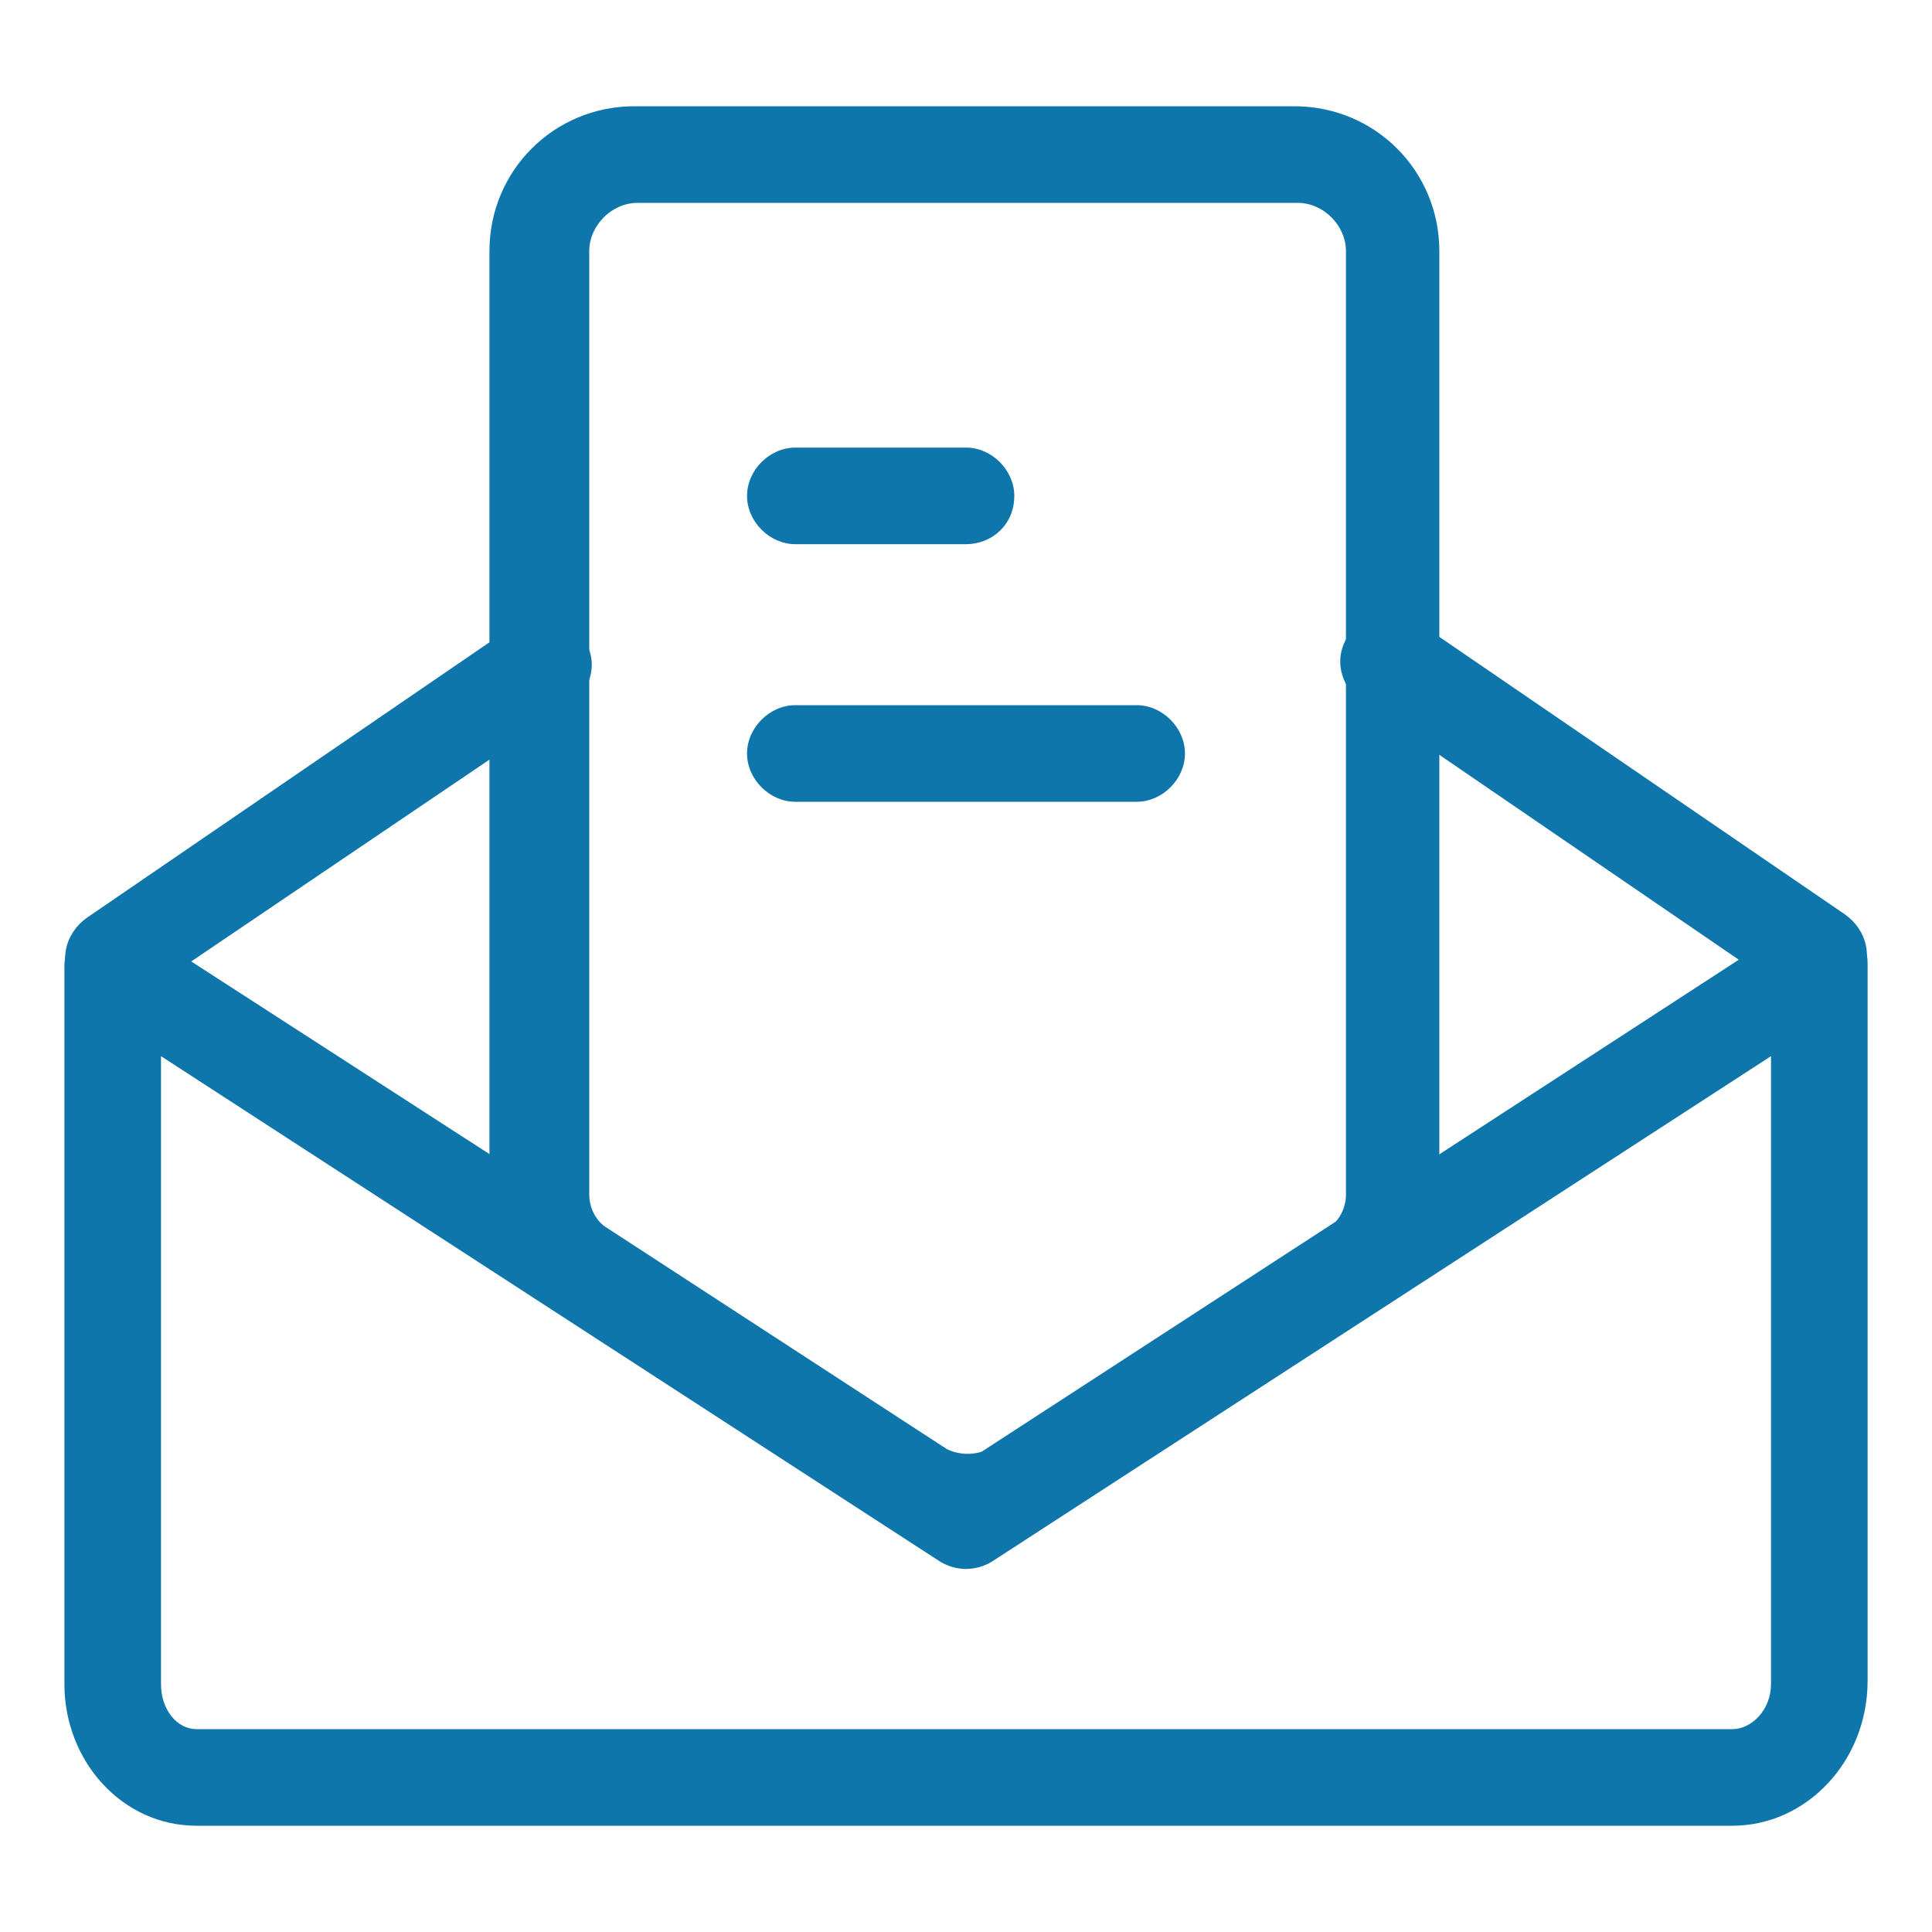
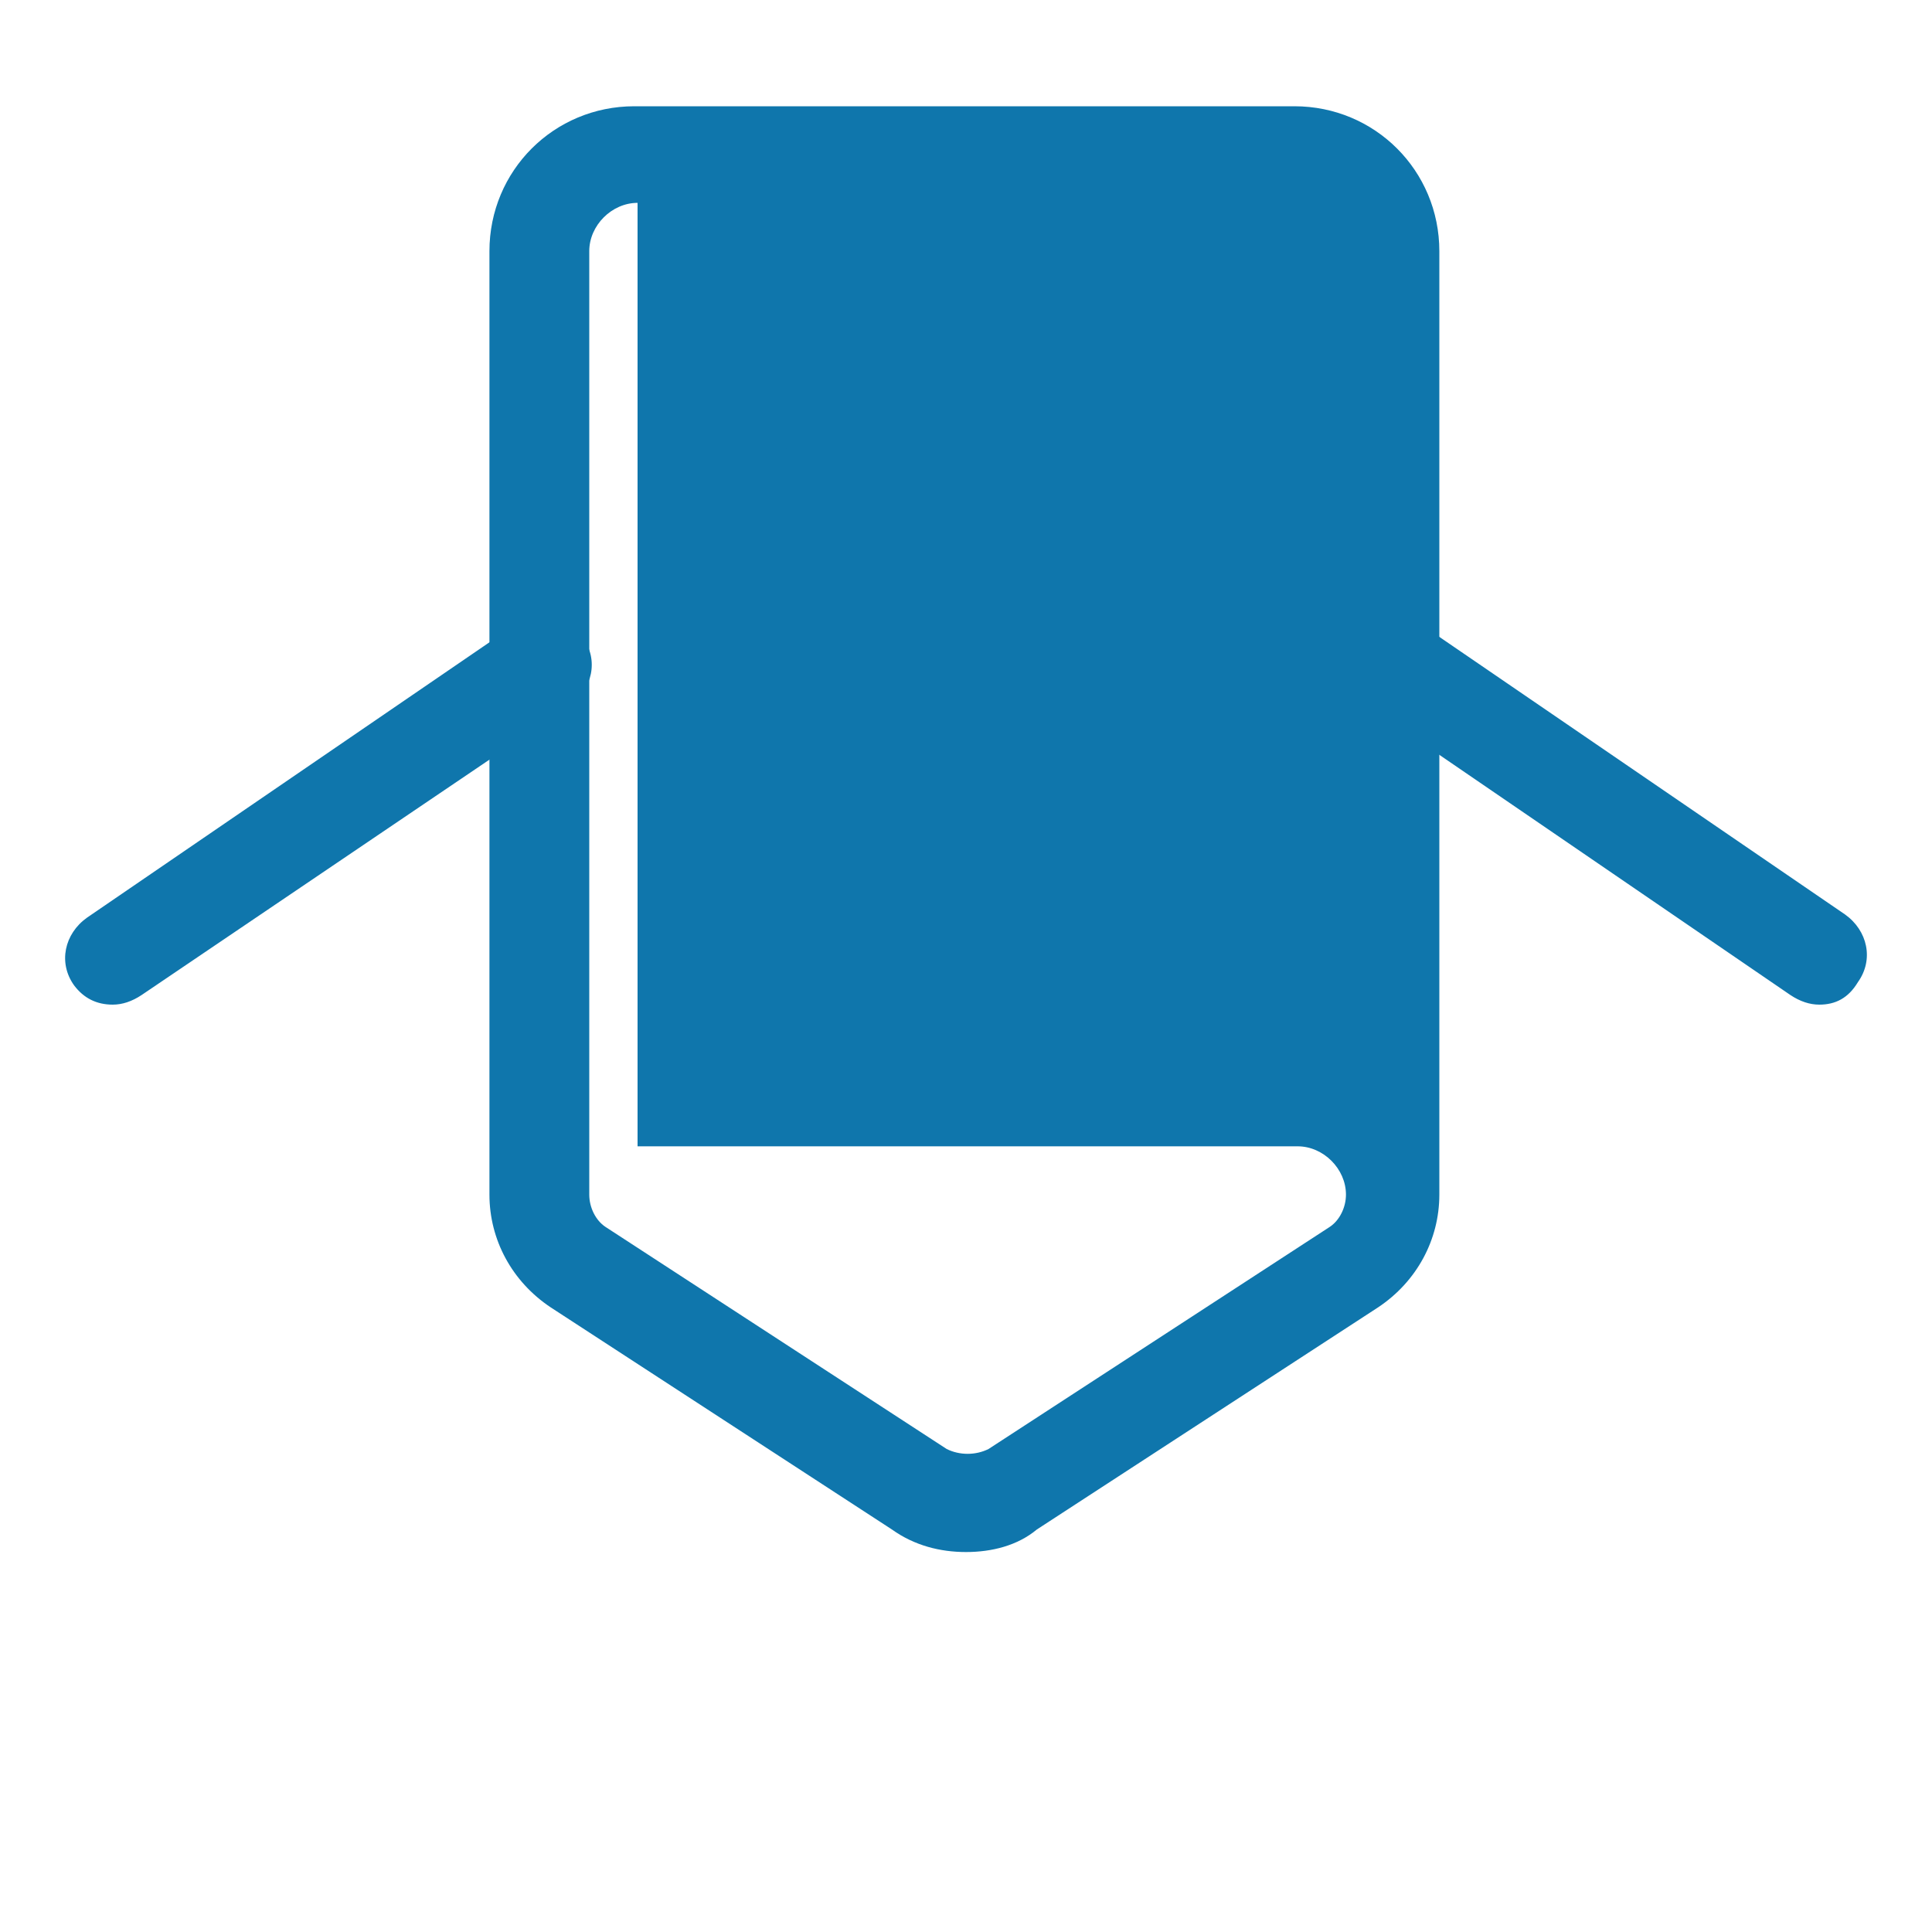
<svg xmlns="http://www.w3.org/2000/svg" t="1674021323236" class="icon" viewBox="0 0 1024 1024" version="1.1" p-id="7714" width="48" height="48">
-   <path d="M918.187 967.68H104.107c-39.253 0-69.973-34.133-69.973-75.093V512c0-8.533 5.12-18.773 13.653-22.187 8.533-5.12 18.773-3.413 25.6 1.707L512 774.827l438.613-285.013c8.533-5.12 18.773-5.12 25.6-1.707 8.533 5.12 13.653 13.653 13.653 22.187v380.587c0 42.667-32.427 76.8-71.68 76.8zM85.333 559.787v332.8c0 13.653 8.533 23.893 18.773 23.893h814.08c10.24 0 20.48-10.24 20.48-23.893V559.787L525.653 827.733c-8.533 5.12-18.773 5.12-27.307 0L85.333 559.787z" fill="#0f76ac" p-id="7715" />
  <path d="M964.267 532.48c-5.12 0-10.24-1.707-15.36-5.12l-226.987-155.307c-11.947-8.533-15.36-23.893-6.827-35.84s23.893-15.36 35.84-6.827l226.987 155.307c11.947 8.533 15.36 23.893 6.827 35.84-5.12 8.533-11.947 11.947-20.48 11.947z m-904.533 0c-8.533 0-15.36-3.413-20.48-10.24-8.533-11.947-5.12-27.307 6.827-35.84L273.067 331.093c11.947-8.533 27.307-5.12 35.84 6.827s5.12 27.307-6.827 35.84l-226.987 153.6c-5.12 3.413-10.24 5.12-15.36 5.12z" fill="#0f76ac" p-id="7716" />
-   <path d="M512 822.613c-13.653 0-27.307-3.413-39.253-11.947l-180.907-117.76c-20.48-13.653-32.427-35.84-32.427-59.733V133.12c0-42.667 34.133-76.8 76.8-76.8h349.867c42.667 0 76.8 34.133 76.8 76.8v500.053c0 23.893-11.947 46.08-32.427 59.733l-180.907 117.76c-10.24 8.533-23.893 11.947-37.547 11.947zM337.92 107.52c-13.653 0-25.6 11.947-25.6 25.6v500.053c0 6.827 3.413 13.653 8.533 17.067L501.76 768c6.827 3.413 15.36 3.413 22.187 0l180.907-117.76c5.12-3.413 8.533-10.24 8.533-17.067V133.12c0-13.653-11.947-25.6-25.6-25.6H337.92z" fill="#0f76ac" p-id="7717" />
+   <path d="M512 822.613c-13.653 0-27.307-3.413-39.253-11.947l-180.907-117.76c-20.48-13.653-32.427-35.84-32.427-59.733V133.12c0-42.667 34.133-76.8 76.8-76.8h349.867c42.667 0 76.8 34.133 76.8 76.8v500.053c0 23.893-11.947 46.08-32.427 59.733l-180.907 117.76c-10.24 8.533-23.893 11.947-37.547 11.947zM337.92 107.52c-13.653 0-25.6 11.947-25.6 25.6v500.053c0 6.827 3.413 13.653 8.533 17.067L501.76 768c6.827 3.413 15.36 3.413 22.187 0l180.907-117.76c5.12-3.413 8.533-10.24 8.533-17.067c0-13.653-11.947-25.6-25.6-25.6H337.92z" fill="#0f76ac" p-id="7717" />
  <path d="M512 288.427h-90.453c-13.653 0-25.6-11.947-25.6-25.6s11.947-25.6 25.6-25.6H512c13.653 0 25.6 11.947 25.6 25.6 0 15.36-11.947 25.6-25.6 25.6zM602.453 424.96H421.547c-13.653 0-25.6-11.947-25.6-25.6s11.947-25.6 25.6-25.6h180.907c13.653 0 25.6 11.947 25.6 25.6s-11.947 25.6-25.6 25.6z" fill="#0f76ac" p-id="7718" />
</svg>